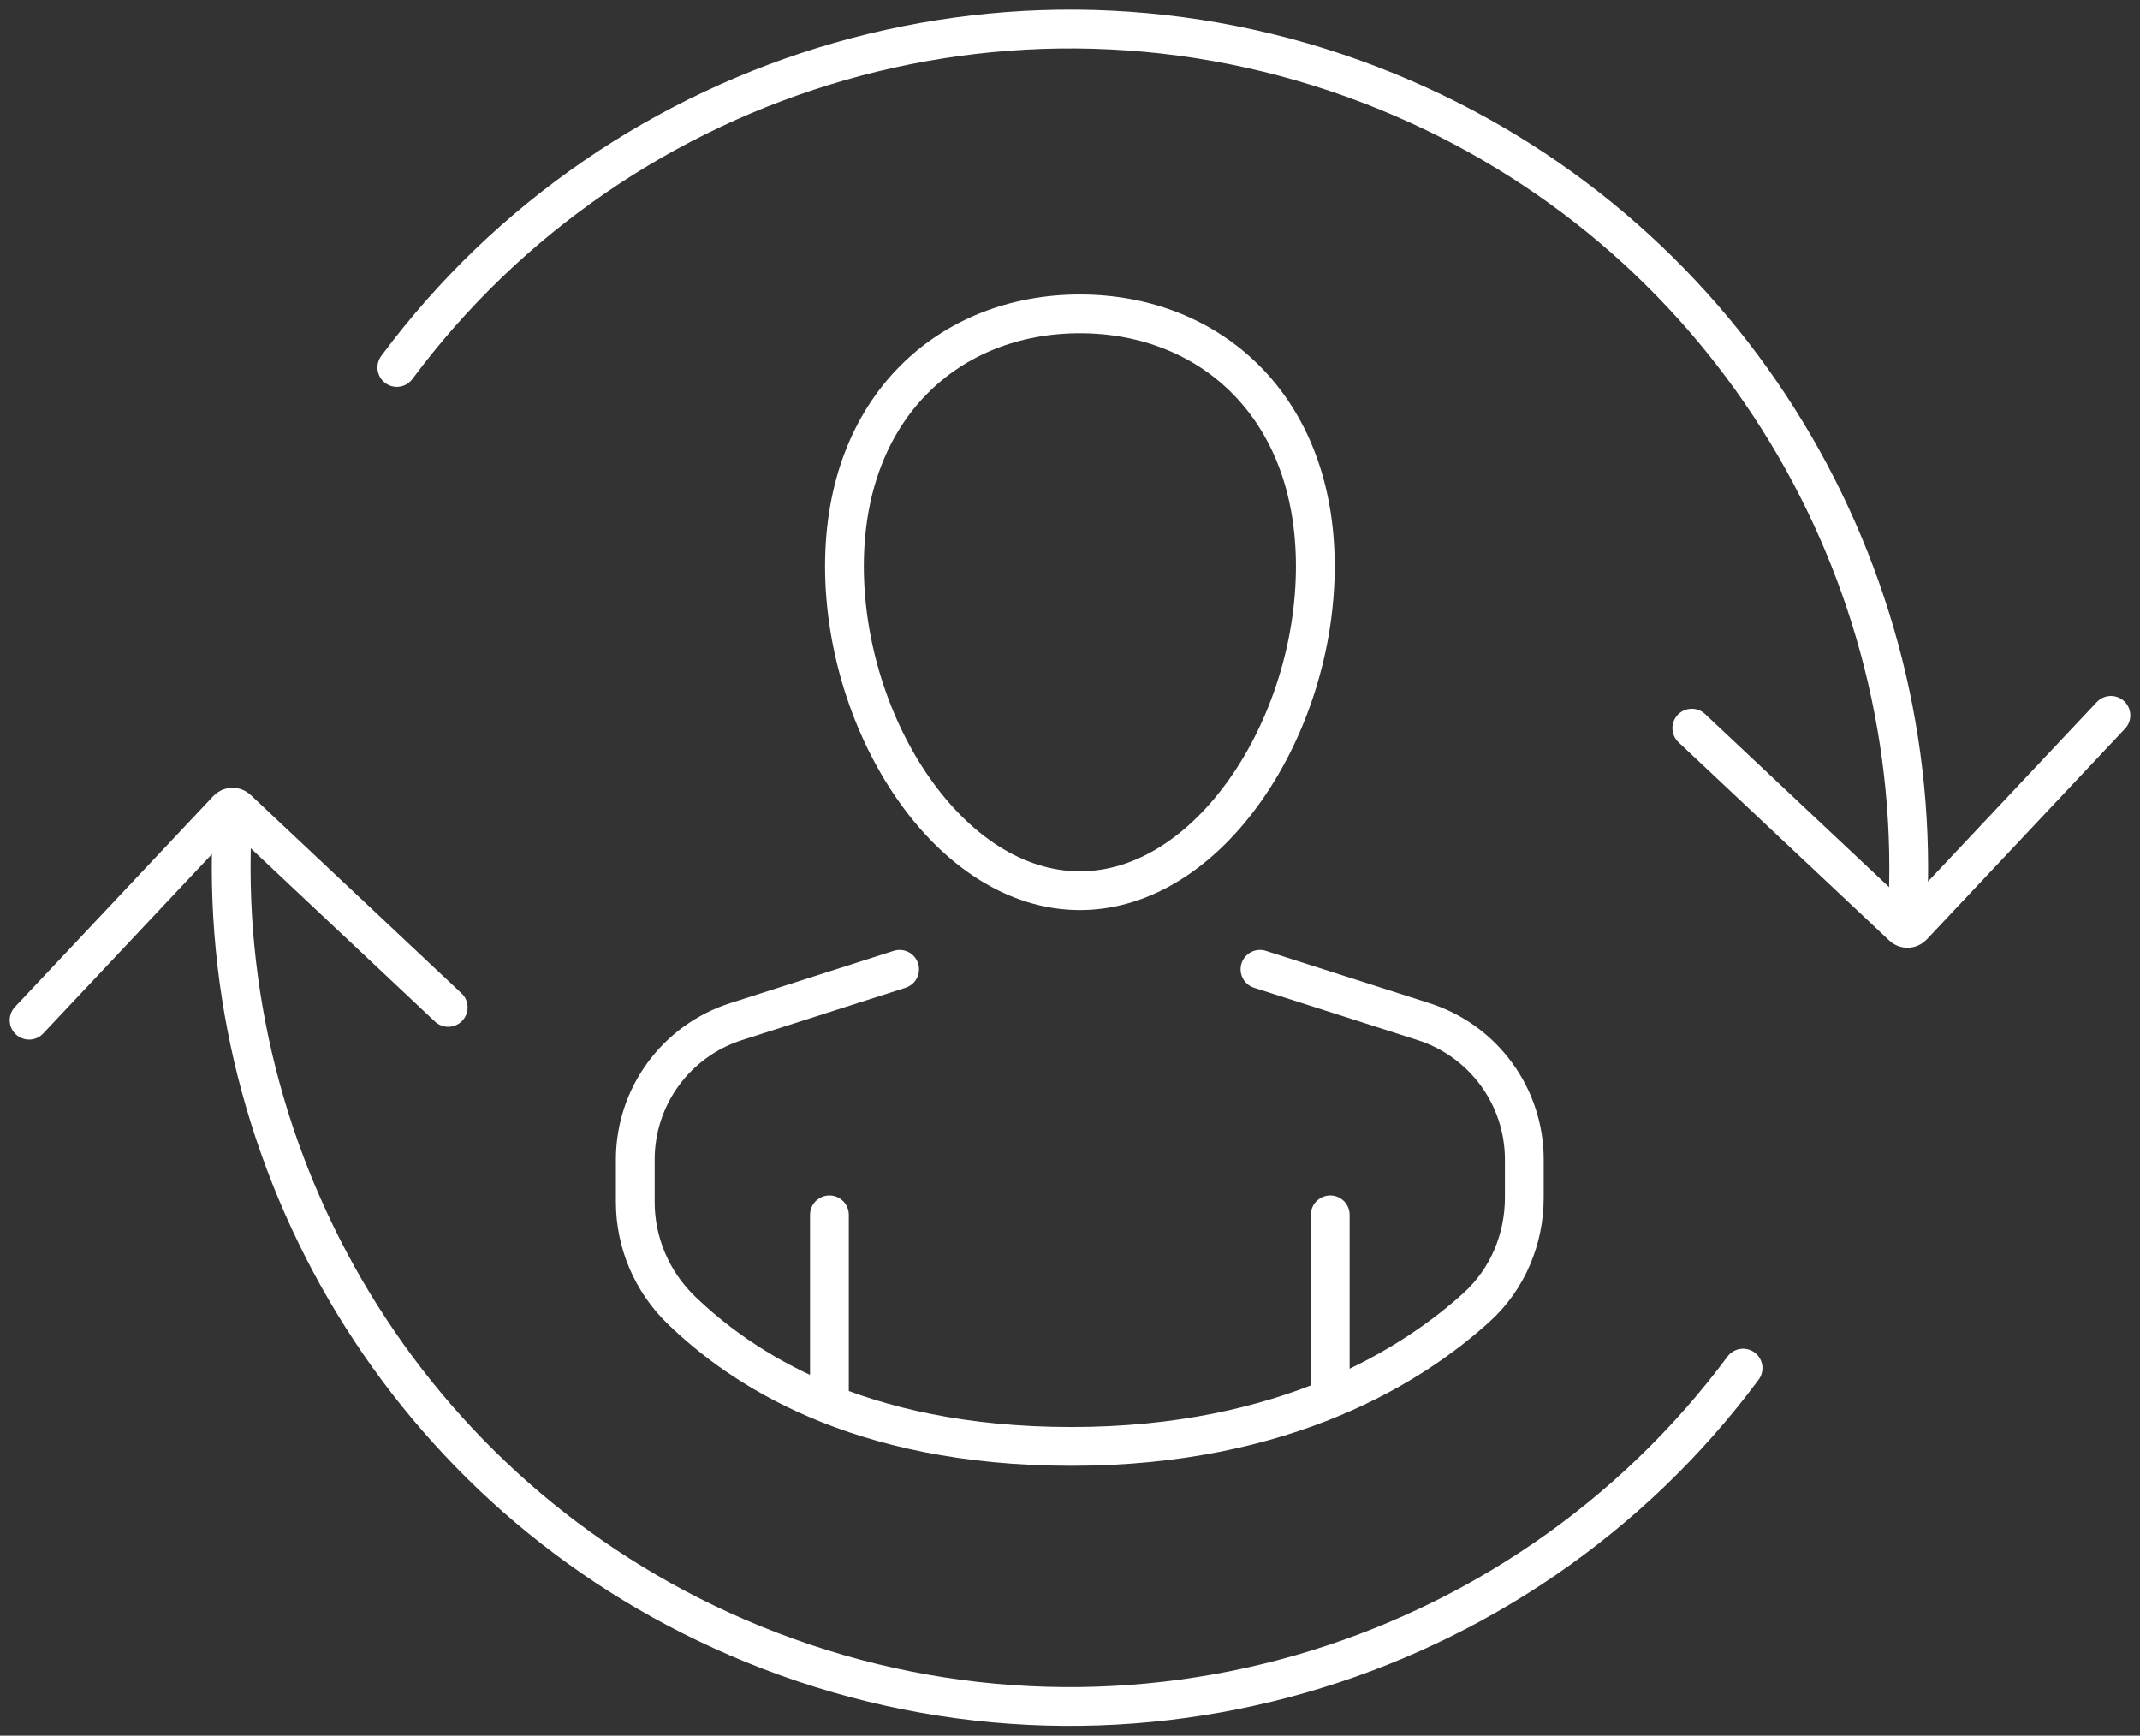
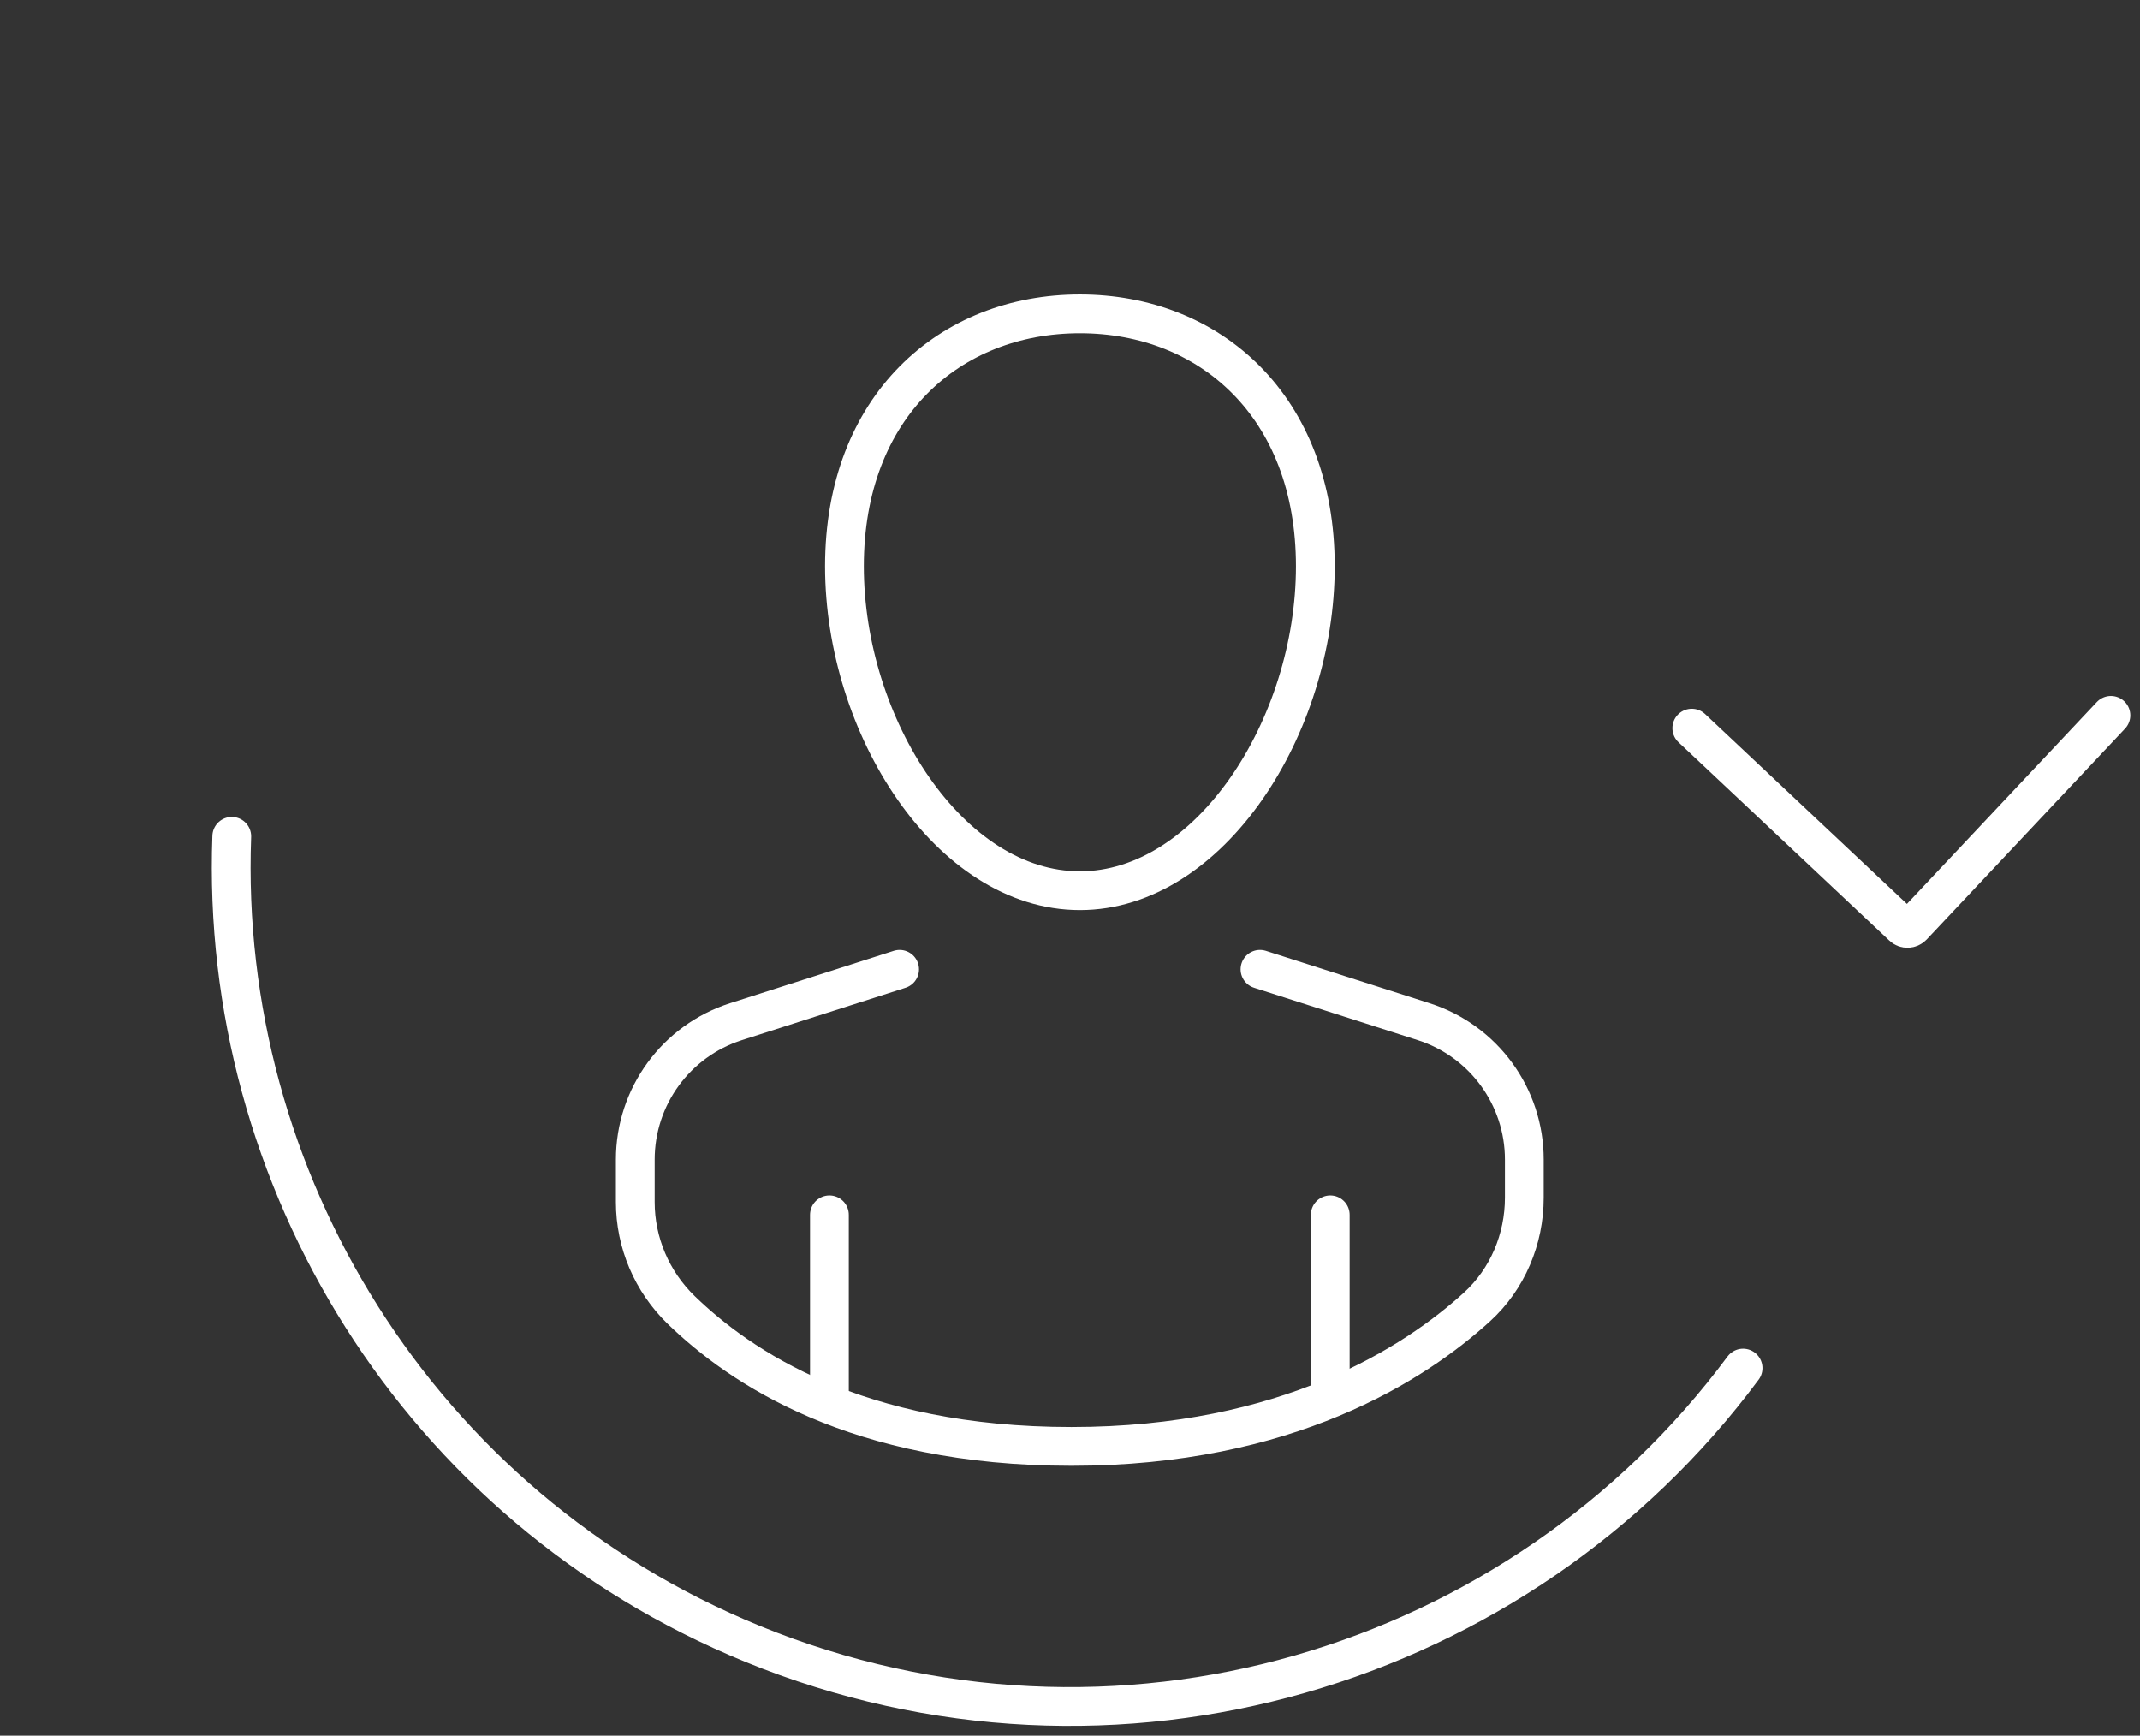
<svg xmlns="http://www.w3.org/2000/svg" id="_ĎŽÓť_1" data-name="ĎŽÓť 1" viewBox="0 0 220.78 179.06">
  <rect x="0" y="0" width="220.78" height="179.06" fill="#333333" stroke="none" />
  <defs>
    <style>
      .cls-1 {
        fill: none;
        stroke: white;
        stroke-linecap: round;
        stroke-miterlimit: 10;
        stroke-width: 4px;
      }
    </style>
  </defs>
  <g>
    <g>
-       <path class="cls-1" d="M40.94,37.91C63.94,6.93,105.77-5.82,143.13,9.46c34.55,14.13,55.04,48.05,53.73,83.31" />
      <path class="cls-1" d="M217.78,73.8l-20.46,21.75c-.28.29-.74.31-1.03.03l-21.75-20.46" />
    </g>
    <g>
      <path class="cls-1" d="M179.83,141.14c-22.99,30.98-64.83,43.73-102.19,28.45-34.55-14.13-55.04-48.05-53.73-83.31" />
-       <path class="cls-1" d="M3,105.25l20.46-21.75c.28-.29.74-.31,1.03-.03l21.75,20.46" />
    </g>
  </g>
  <g>
    <path class="cls-1" d="M129.99,100l16.88,5.4c6.19,1.98,10.39,7.73,10.39,14.23v3.93c0,4.27-1.73,8.4-4.88,11.27-6.43,5.86-19.6,14.39-41.84,14.39s-34.21-8.22-40.26-14.07c-3.02-2.93-4.74-6.94-4.74-11.14v-4.38c0-6.5,4.2-12.25,10.39-14.23l16.88-5.4" />
    <path class="cls-1" d="M135.7,58.42c0,16.52-10.87,33.47-24.29,33.47s-24.29-16.96-24.29-33.47,10.88-26.04,24.29-26.04,24.29,9.53,24.29,26.04Z" />
    <line class="cls-1" x1="85.57" y1="143.88" x2="85.57" y2="125.33" />
    <line class="cls-1" x1="137.24" y1="143.88" x2="137.24" y2="125.33" />
  </g>
</svg>